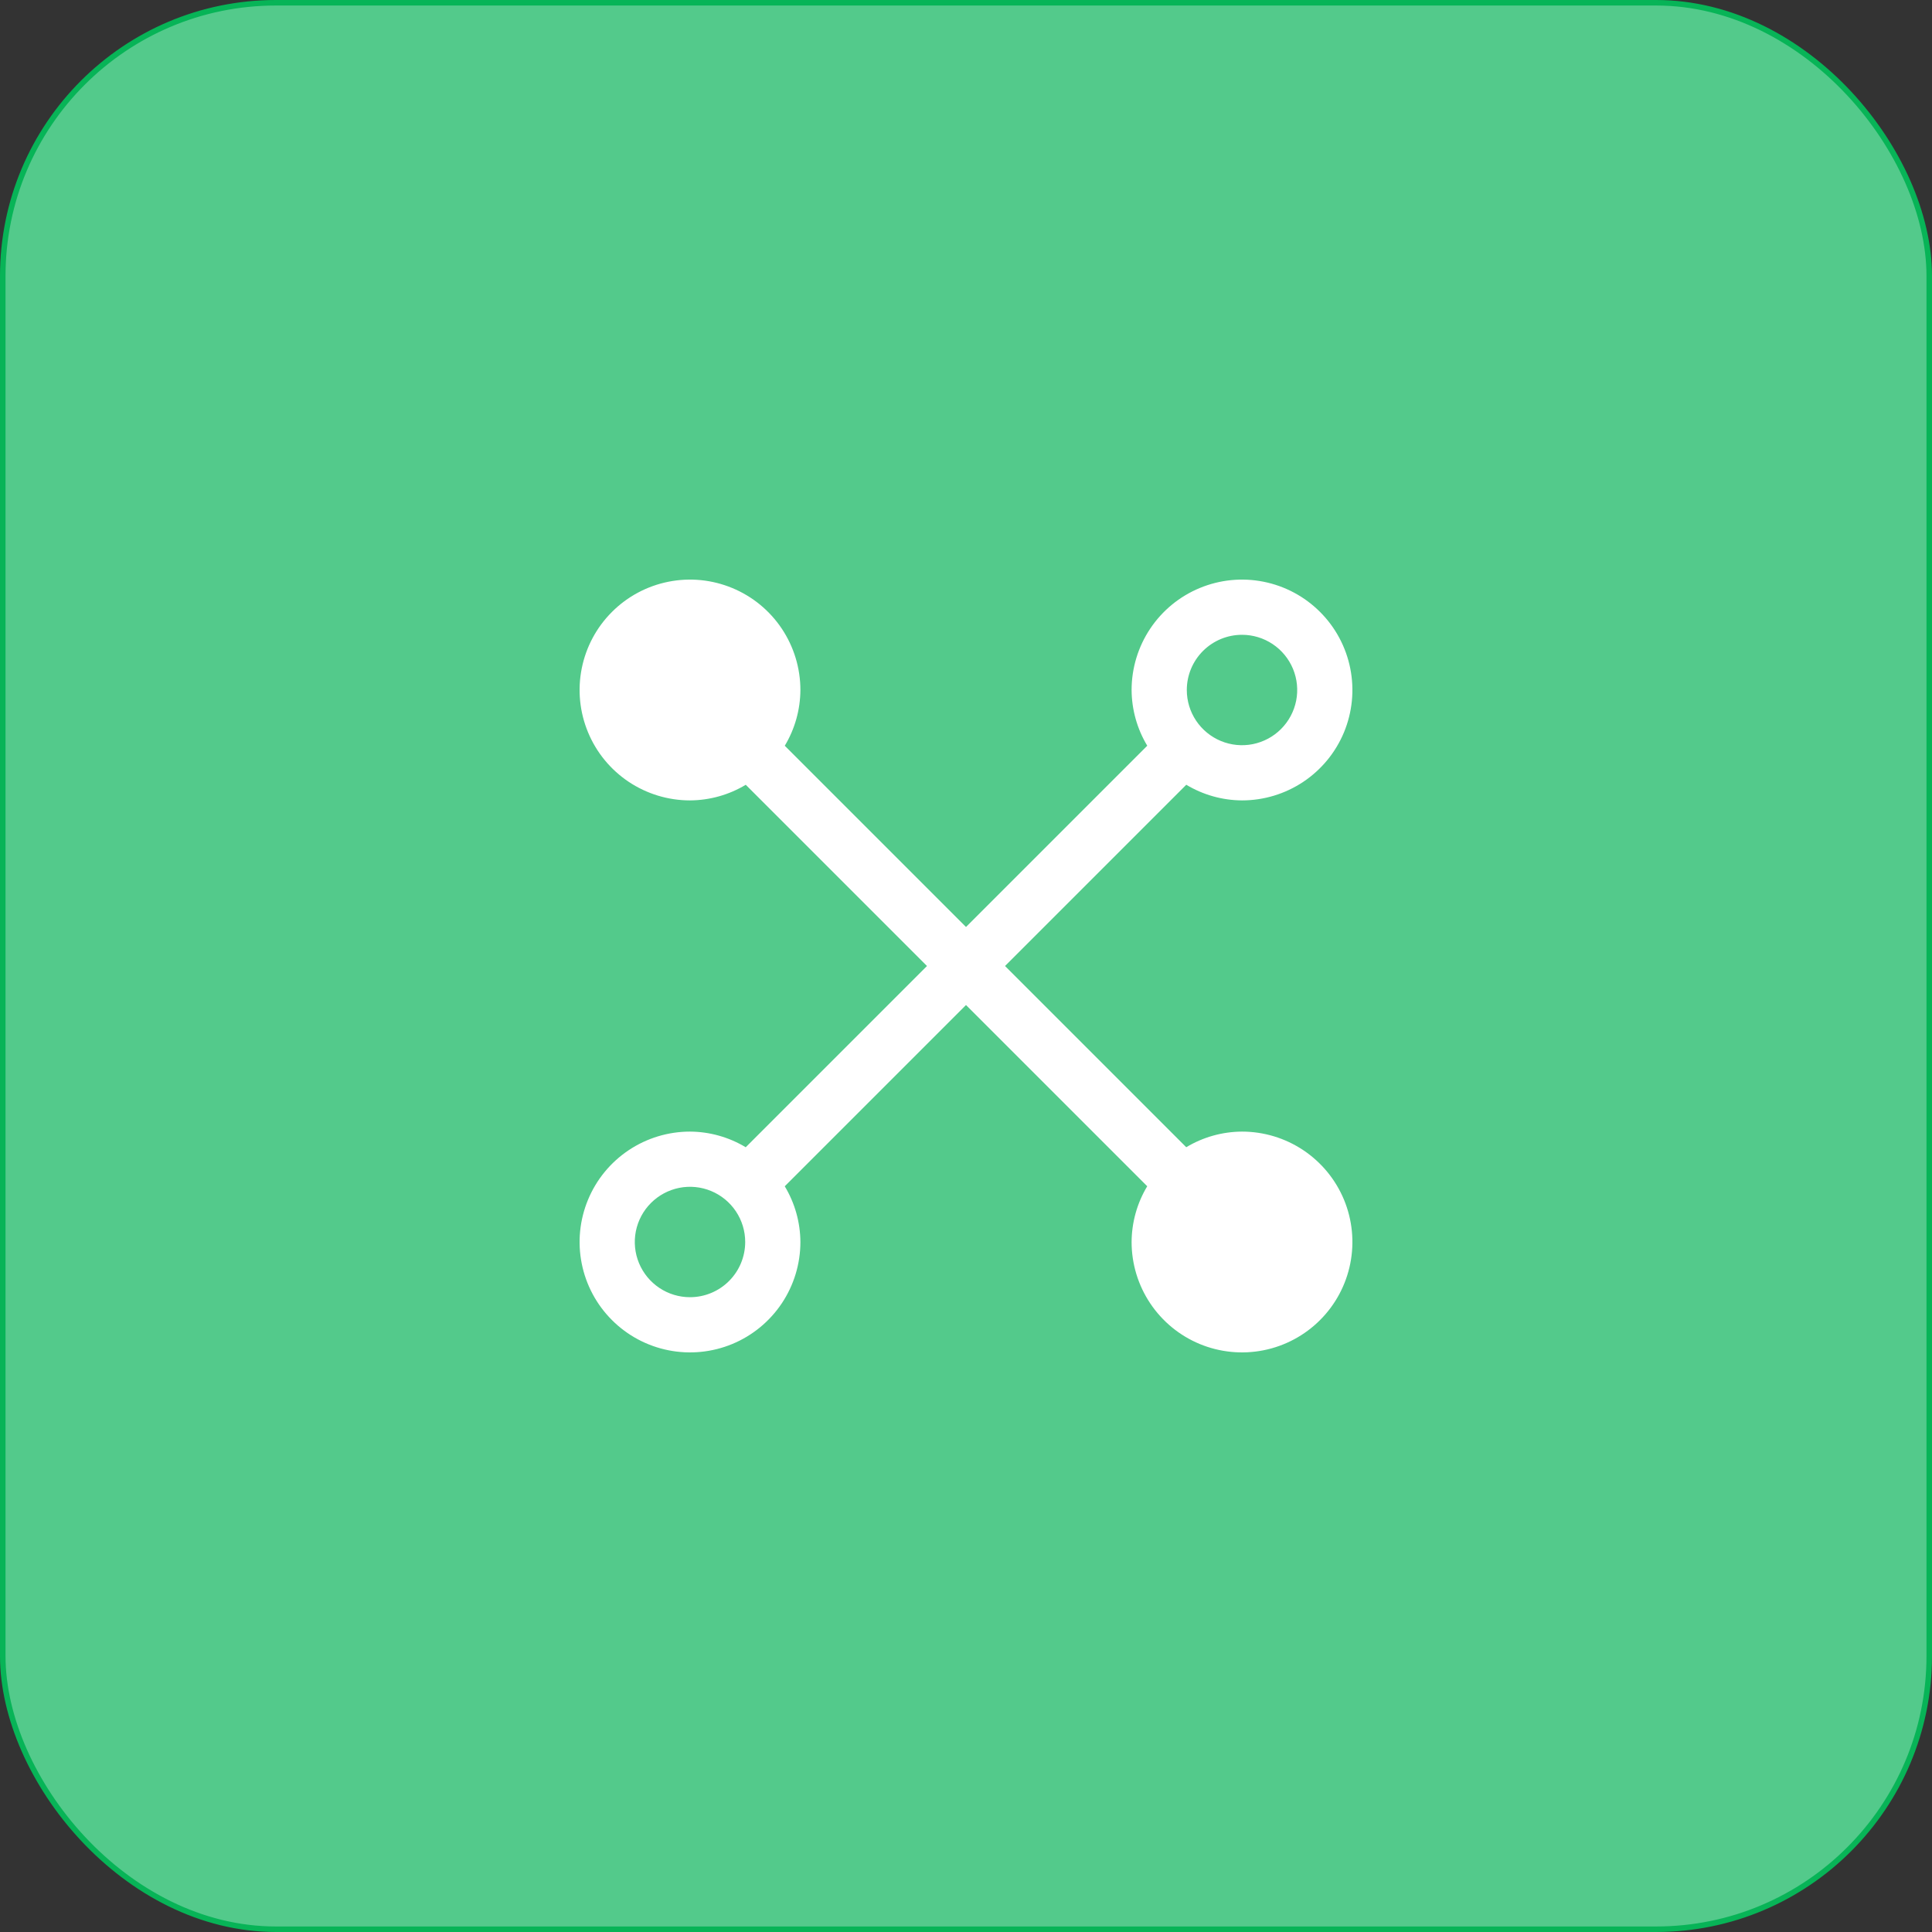
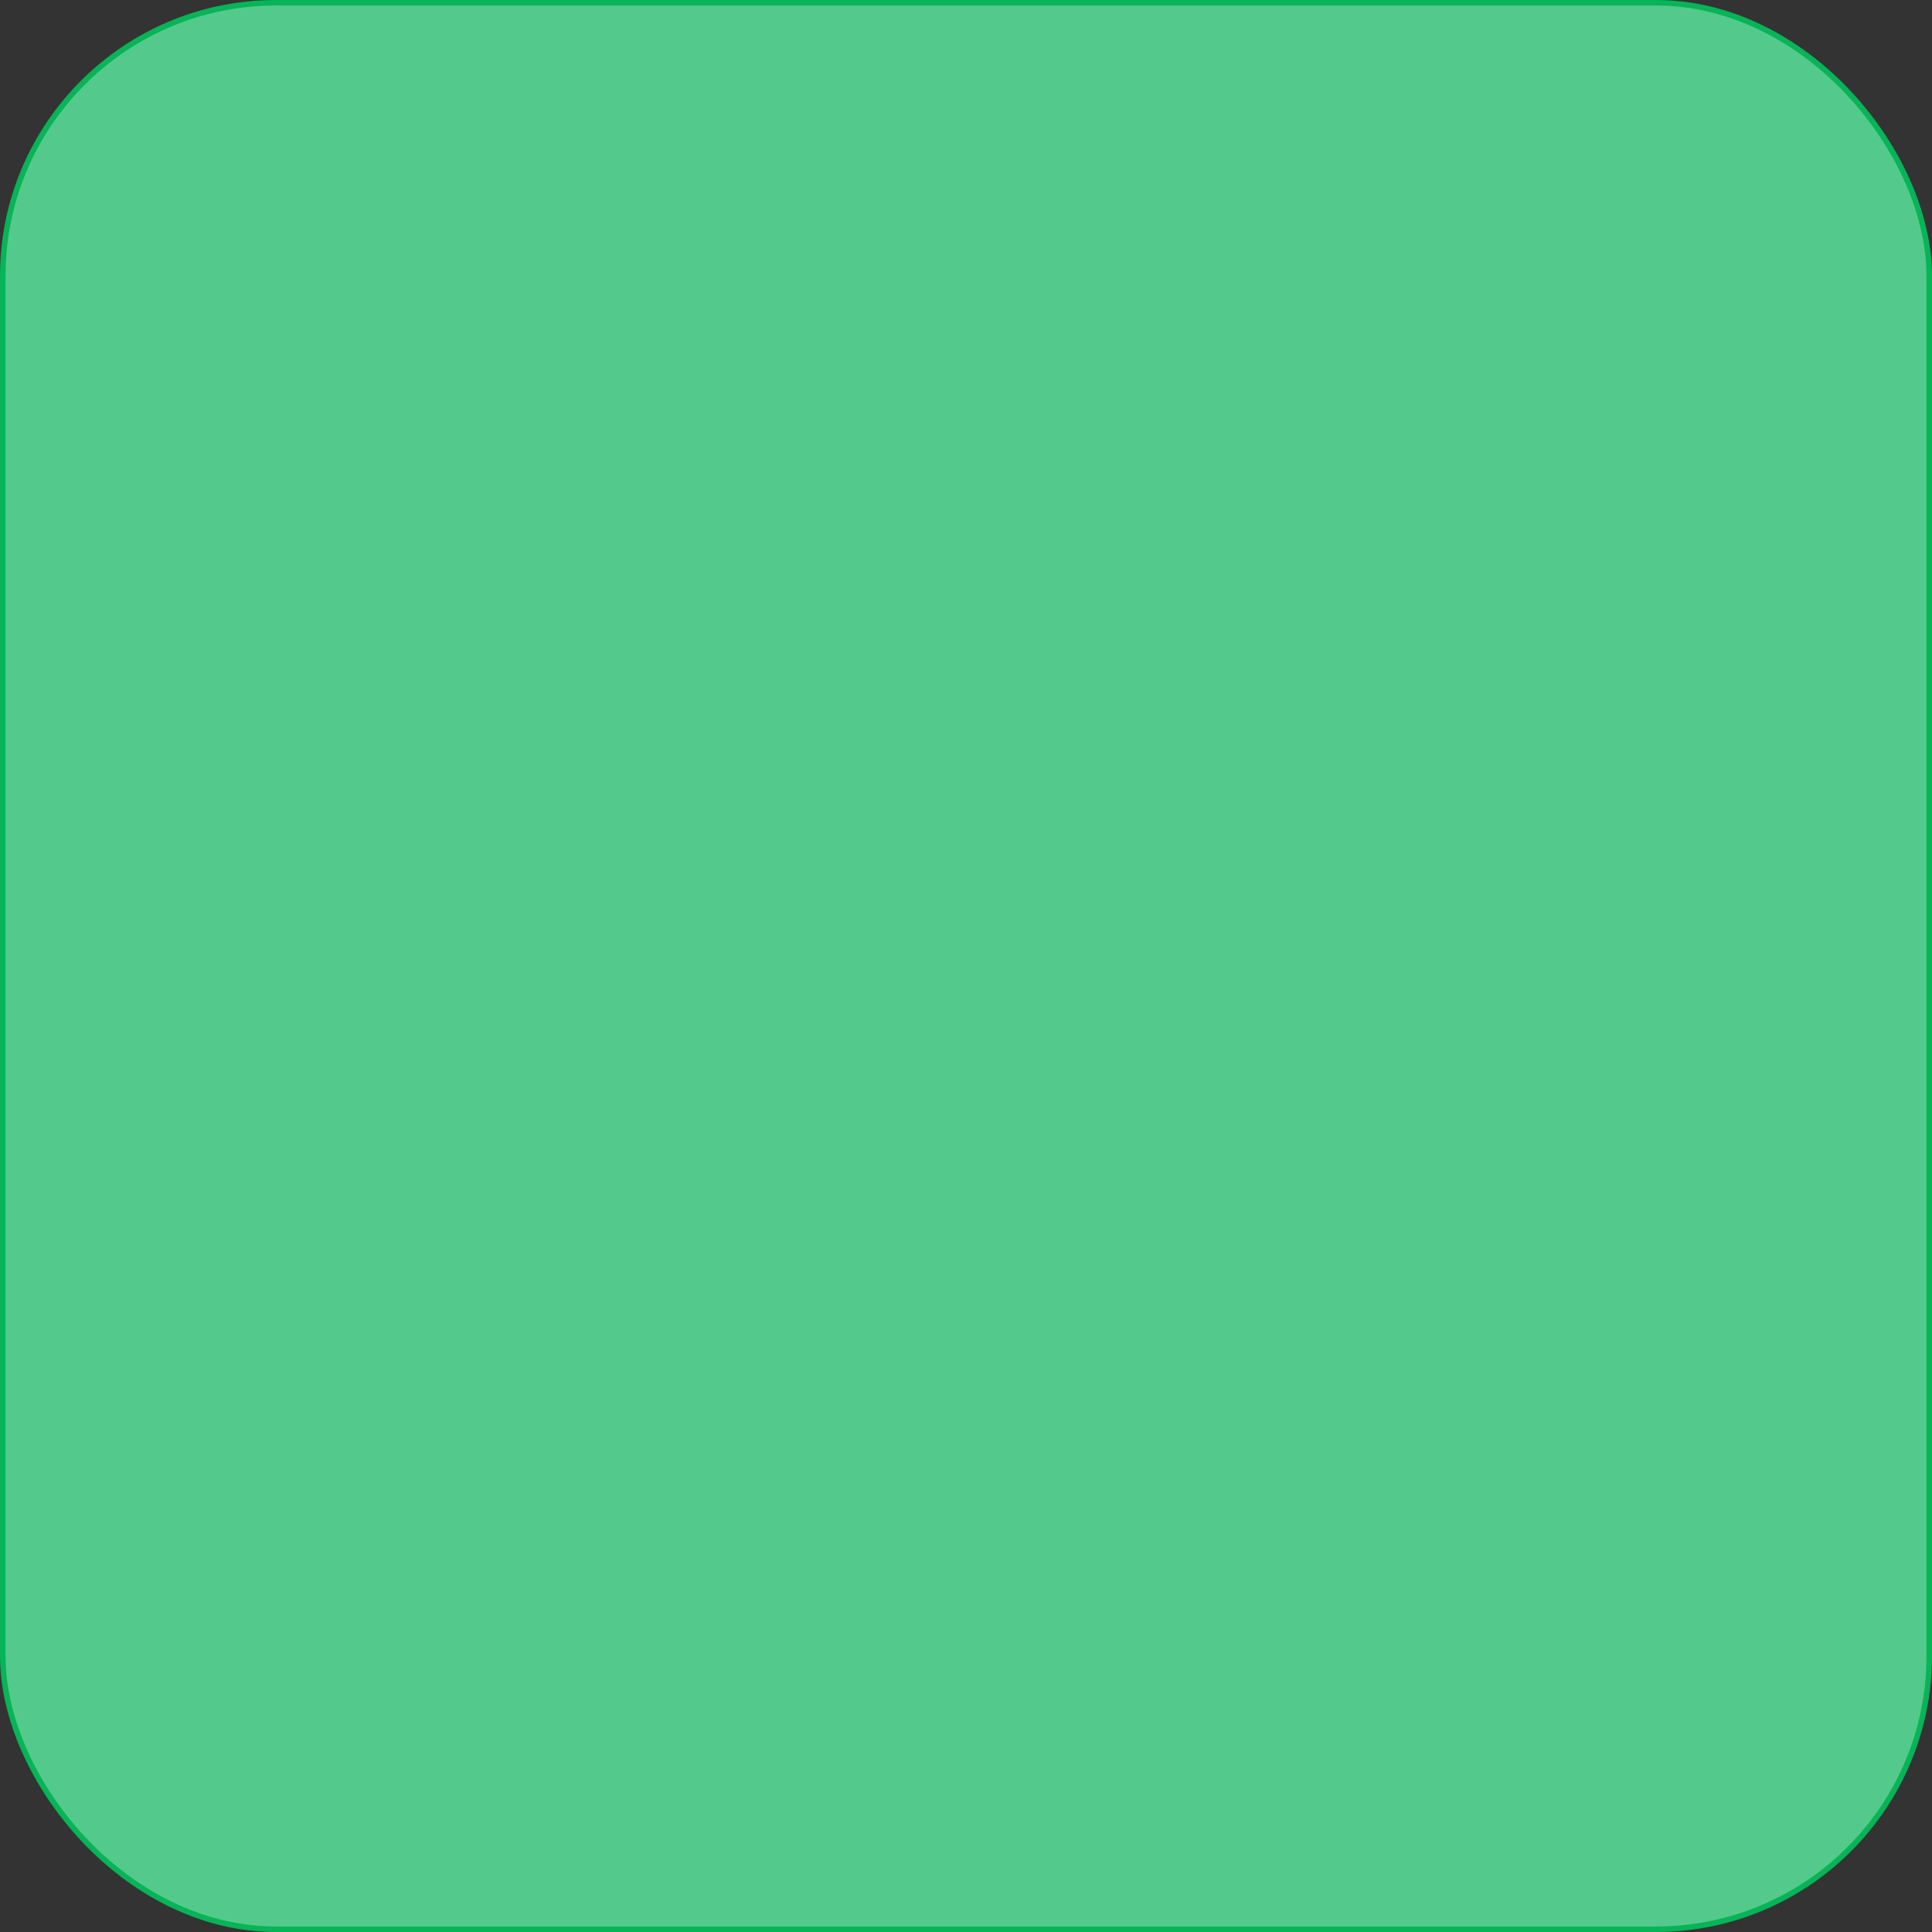
<svg xmlns="http://www.w3.org/2000/svg" width="70" height="70" viewBox="0 0 70 70" fill="none">
  <rect x="0" y="0" width="70" height="70" fill="#333333" stroke="none" />
  <rect x="0.1" y="0.1" width="69.8" height="69.8" rx="9.9" fill="#53CA8B" stroke="#07B457" stroke-width="0.2" />
-   <path d="M45 41C44.288 41.004 43.59 41.199 42.98 41.566L36.414 35L42.981 28.433C43.591 28.8 44.288 28.996 45 29C45.791 29 46.565 28.765 47.222 28.326C47.88 27.886 48.393 27.262 48.696 26.531C48.998 25.8 49.078 24.996 48.923 24.22C48.769 23.444 48.388 22.731 47.828 22.172C47.269 21.612 46.556 21.231 45.78 21.077C45.004 20.922 44.2 21.002 43.469 21.305C42.738 21.607 42.114 22.12 41.674 22.778C41.235 23.436 41 24.209 41 25C41.004 25.712 41.2 26.409 41.567 27.019L35 33.586L28.434 27.02C28.801 26.41 28.996 25.712 29 25C29 24.209 28.765 23.436 28.326 22.778C27.886 22.12 27.262 21.607 26.531 21.305C25.8 21.002 24.996 20.922 24.22 21.077C23.444 21.231 22.731 21.612 22.172 22.172C21.612 22.731 21.231 23.444 21.077 24.22C20.922 24.996 21.002 25.8 21.305 26.531C21.607 27.262 22.12 27.886 22.778 28.326C23.436 28.765 24.209 29 25 29C25.712 28.996 26.41 28.801 27.02 28.434L33.586 35L27.019 41.567C26.409 41.2 25.712 41.004 25 41C24.209 41 23.436 41.235 22.778 41.674C22.12 42.114 21.607 42.738 21.305 43.469C21.002 44.2 20.922 45.004 21.077 45.78C21.231 46.556 21.612 47.269 22.172 47.828C22.731 48.388 23.444 48.769 24.22 48.923C24.996 49.078 25.8 48.998 26.531 48.696C27.262 48.393 27.886 47.88 28.326 47.222C28.765 46.565 29 45.791 29 45C28.996 44.288 28.8 43.591 28.433 42.981L35 36.414L41.566 42.98C41.199 43.59 41.004 44.288 41 45C41 45.791 41.235 46.565 41.674 47.222C42.114 47.88 42.738 48.393 43.469 48.696C44.2 48.998 45.004 49.078 45.78 48.923C46.556 48.769 47.269 48.388 47.828 47.828C48.388 47.269 48.769 46.556 48.923 45.78C49.078 45.004 48.998 44.2 48.696 43.469C48.393 42.738 47.88 42.114 47.222 41.674C46.565 41.235 45.791 41 45 41ZM45 23C45.396 23 45.782 23.117 46.111 23.337C46.44 23.557 46.696 23.869 46.848 24.235C46.999 24.6 47.039 25.002 46.962 25.39C46.884 25.778 46.694 26.134 46.414 26.414C46.135 26.694 45.778 26.884 45.39 26.962C45.002 27.039 44.6 26.999 44.235 26.848C43.869 26.696 43.557 26.44 43.337 26.111C43.117 25.782 43 25.396 43 25C43 24.47 43.211 23.961 43.586 23.586C43.961 23.211 44.47 23 45 23ZM25 47C24.604 47 24.218 46.883 23.889 46.663C23.56 46.443 23.304 46.131 23.152 45.765C23.001 45.4 22.961 44.998 23.038 44.61C23.116 44.222 23.306 43.865 23.586 43.586C23.866 43.306 24.222 43.116 24.61 43.038C24.998 42.961 25.4 43.001 25.765 43.152C26.131 43.304 26.443 43.56 26.663 43.889C26.883 44.218 27 44.604 27 45C27 45.53 26.789 46.039 26.414 46.414C26.039 46.789 25.53 47 25 47Z" fill="white" />
</svg>